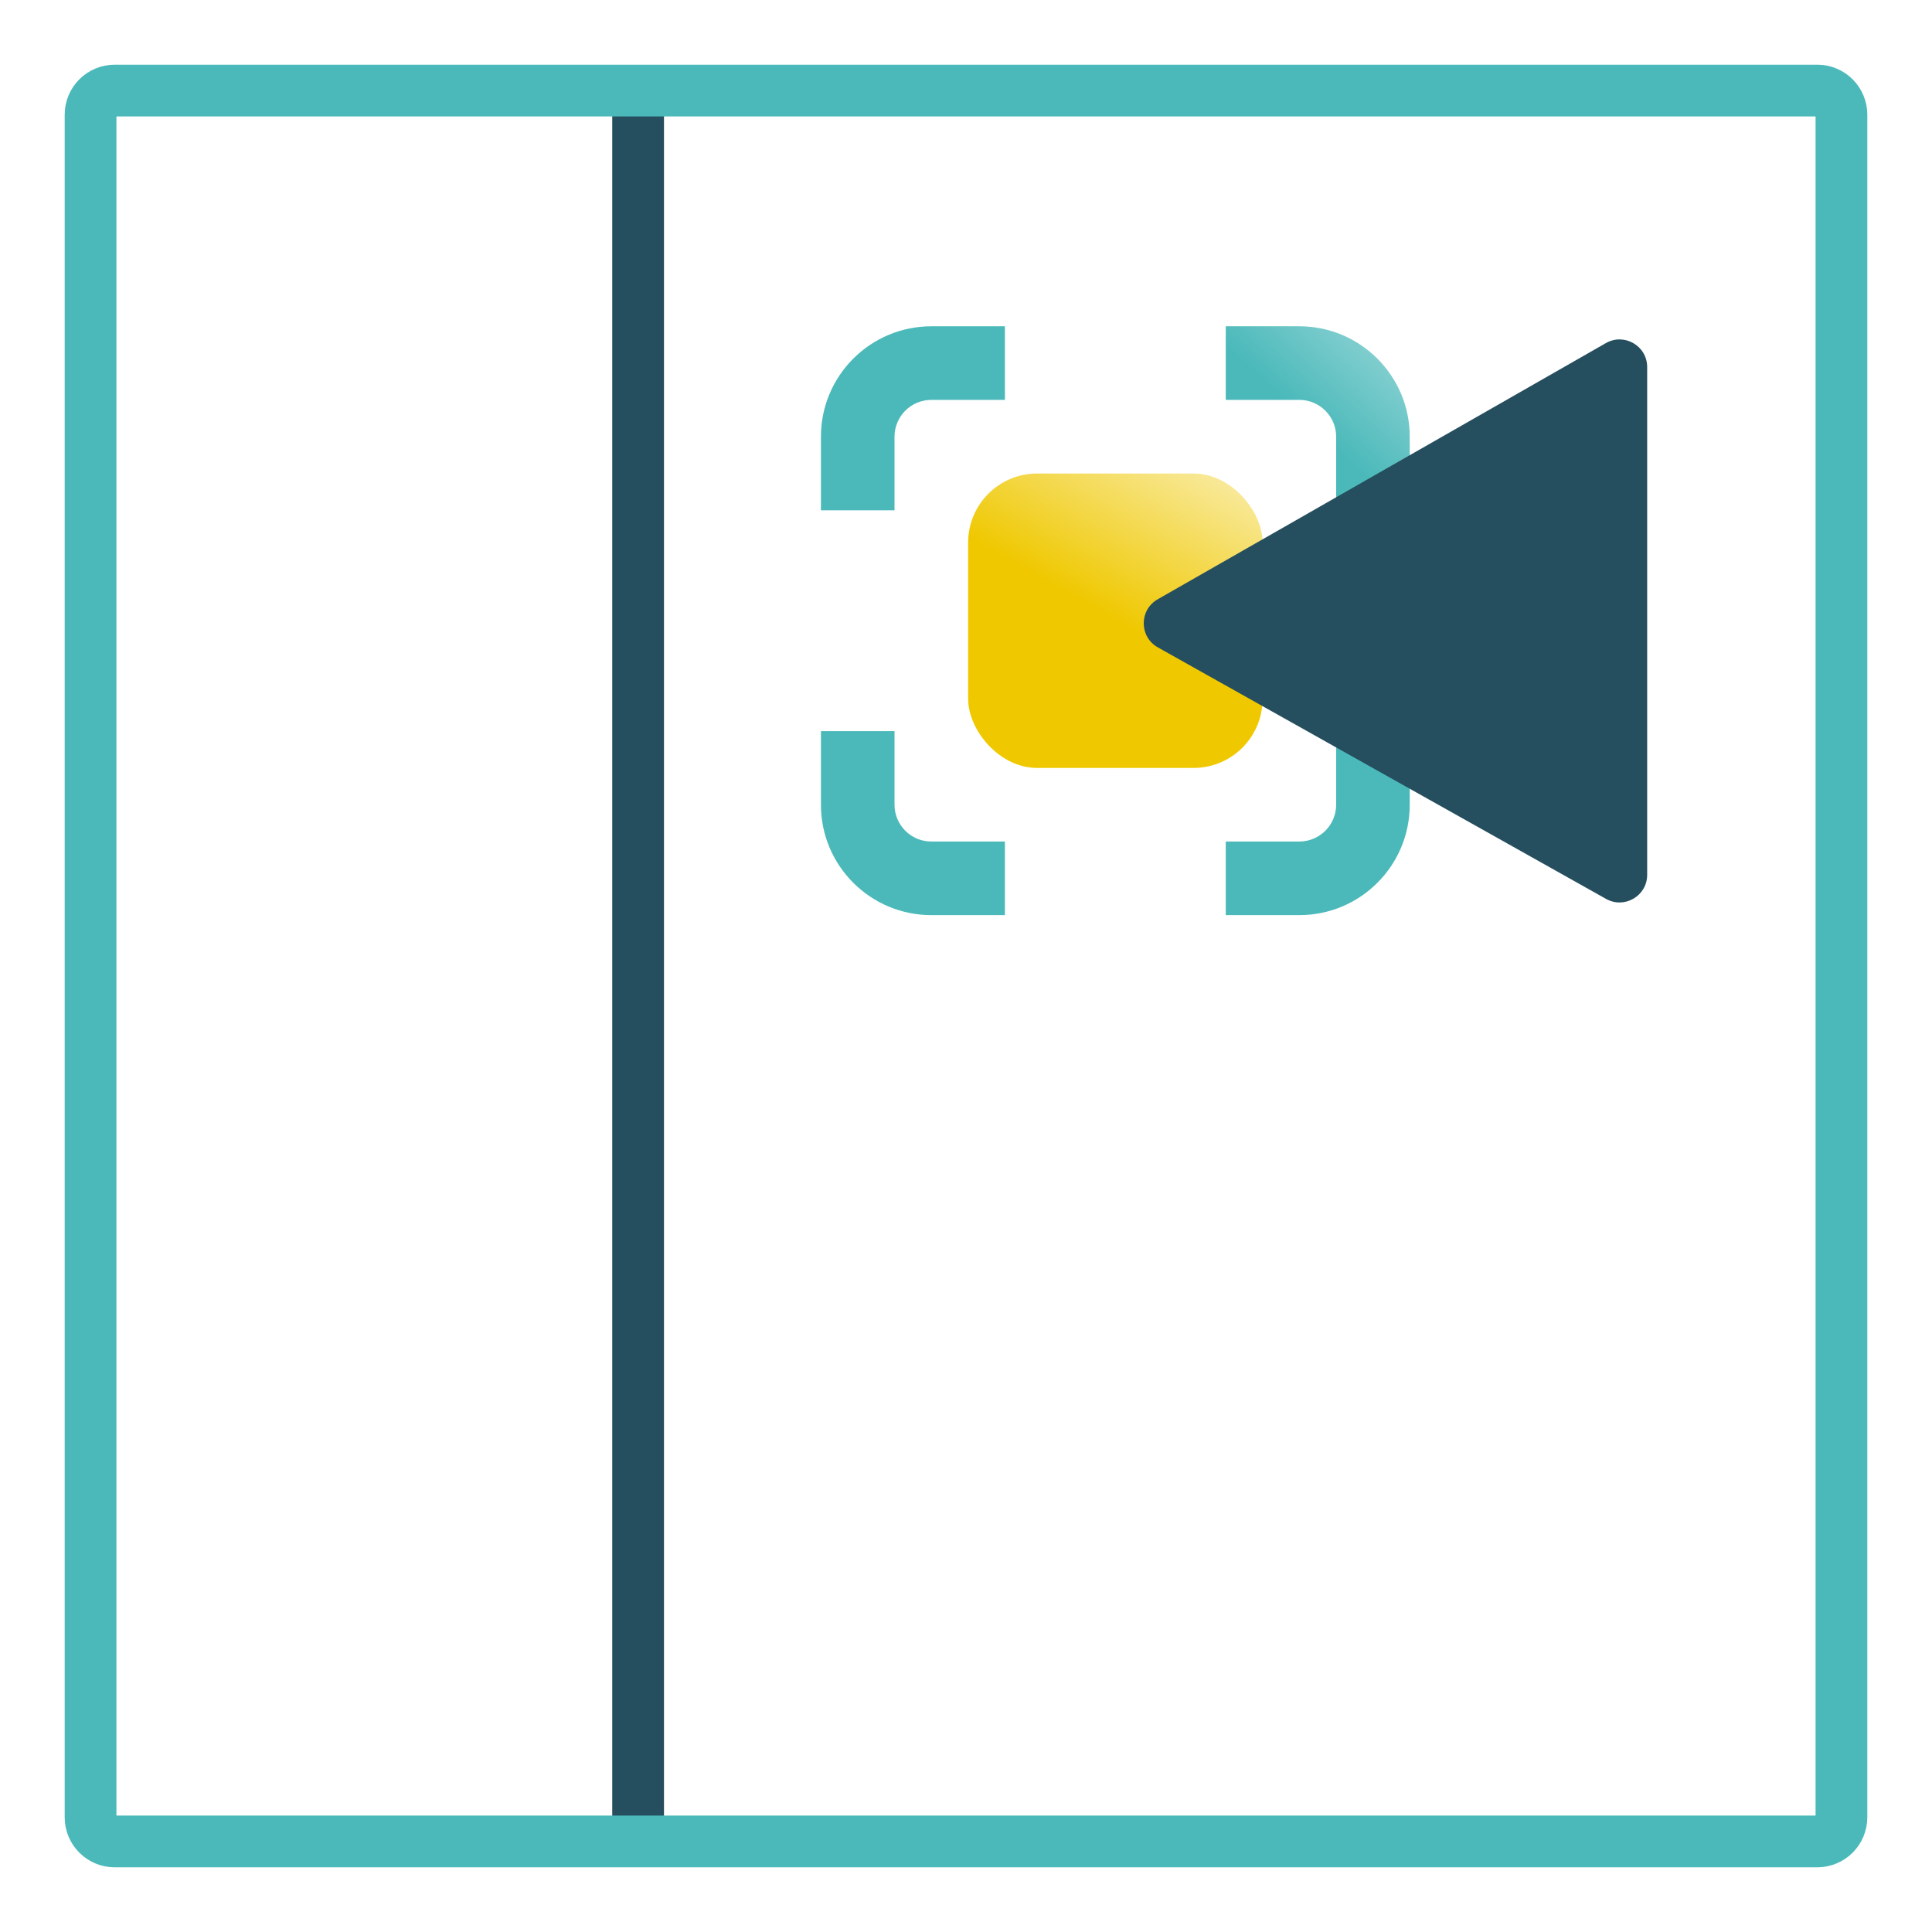
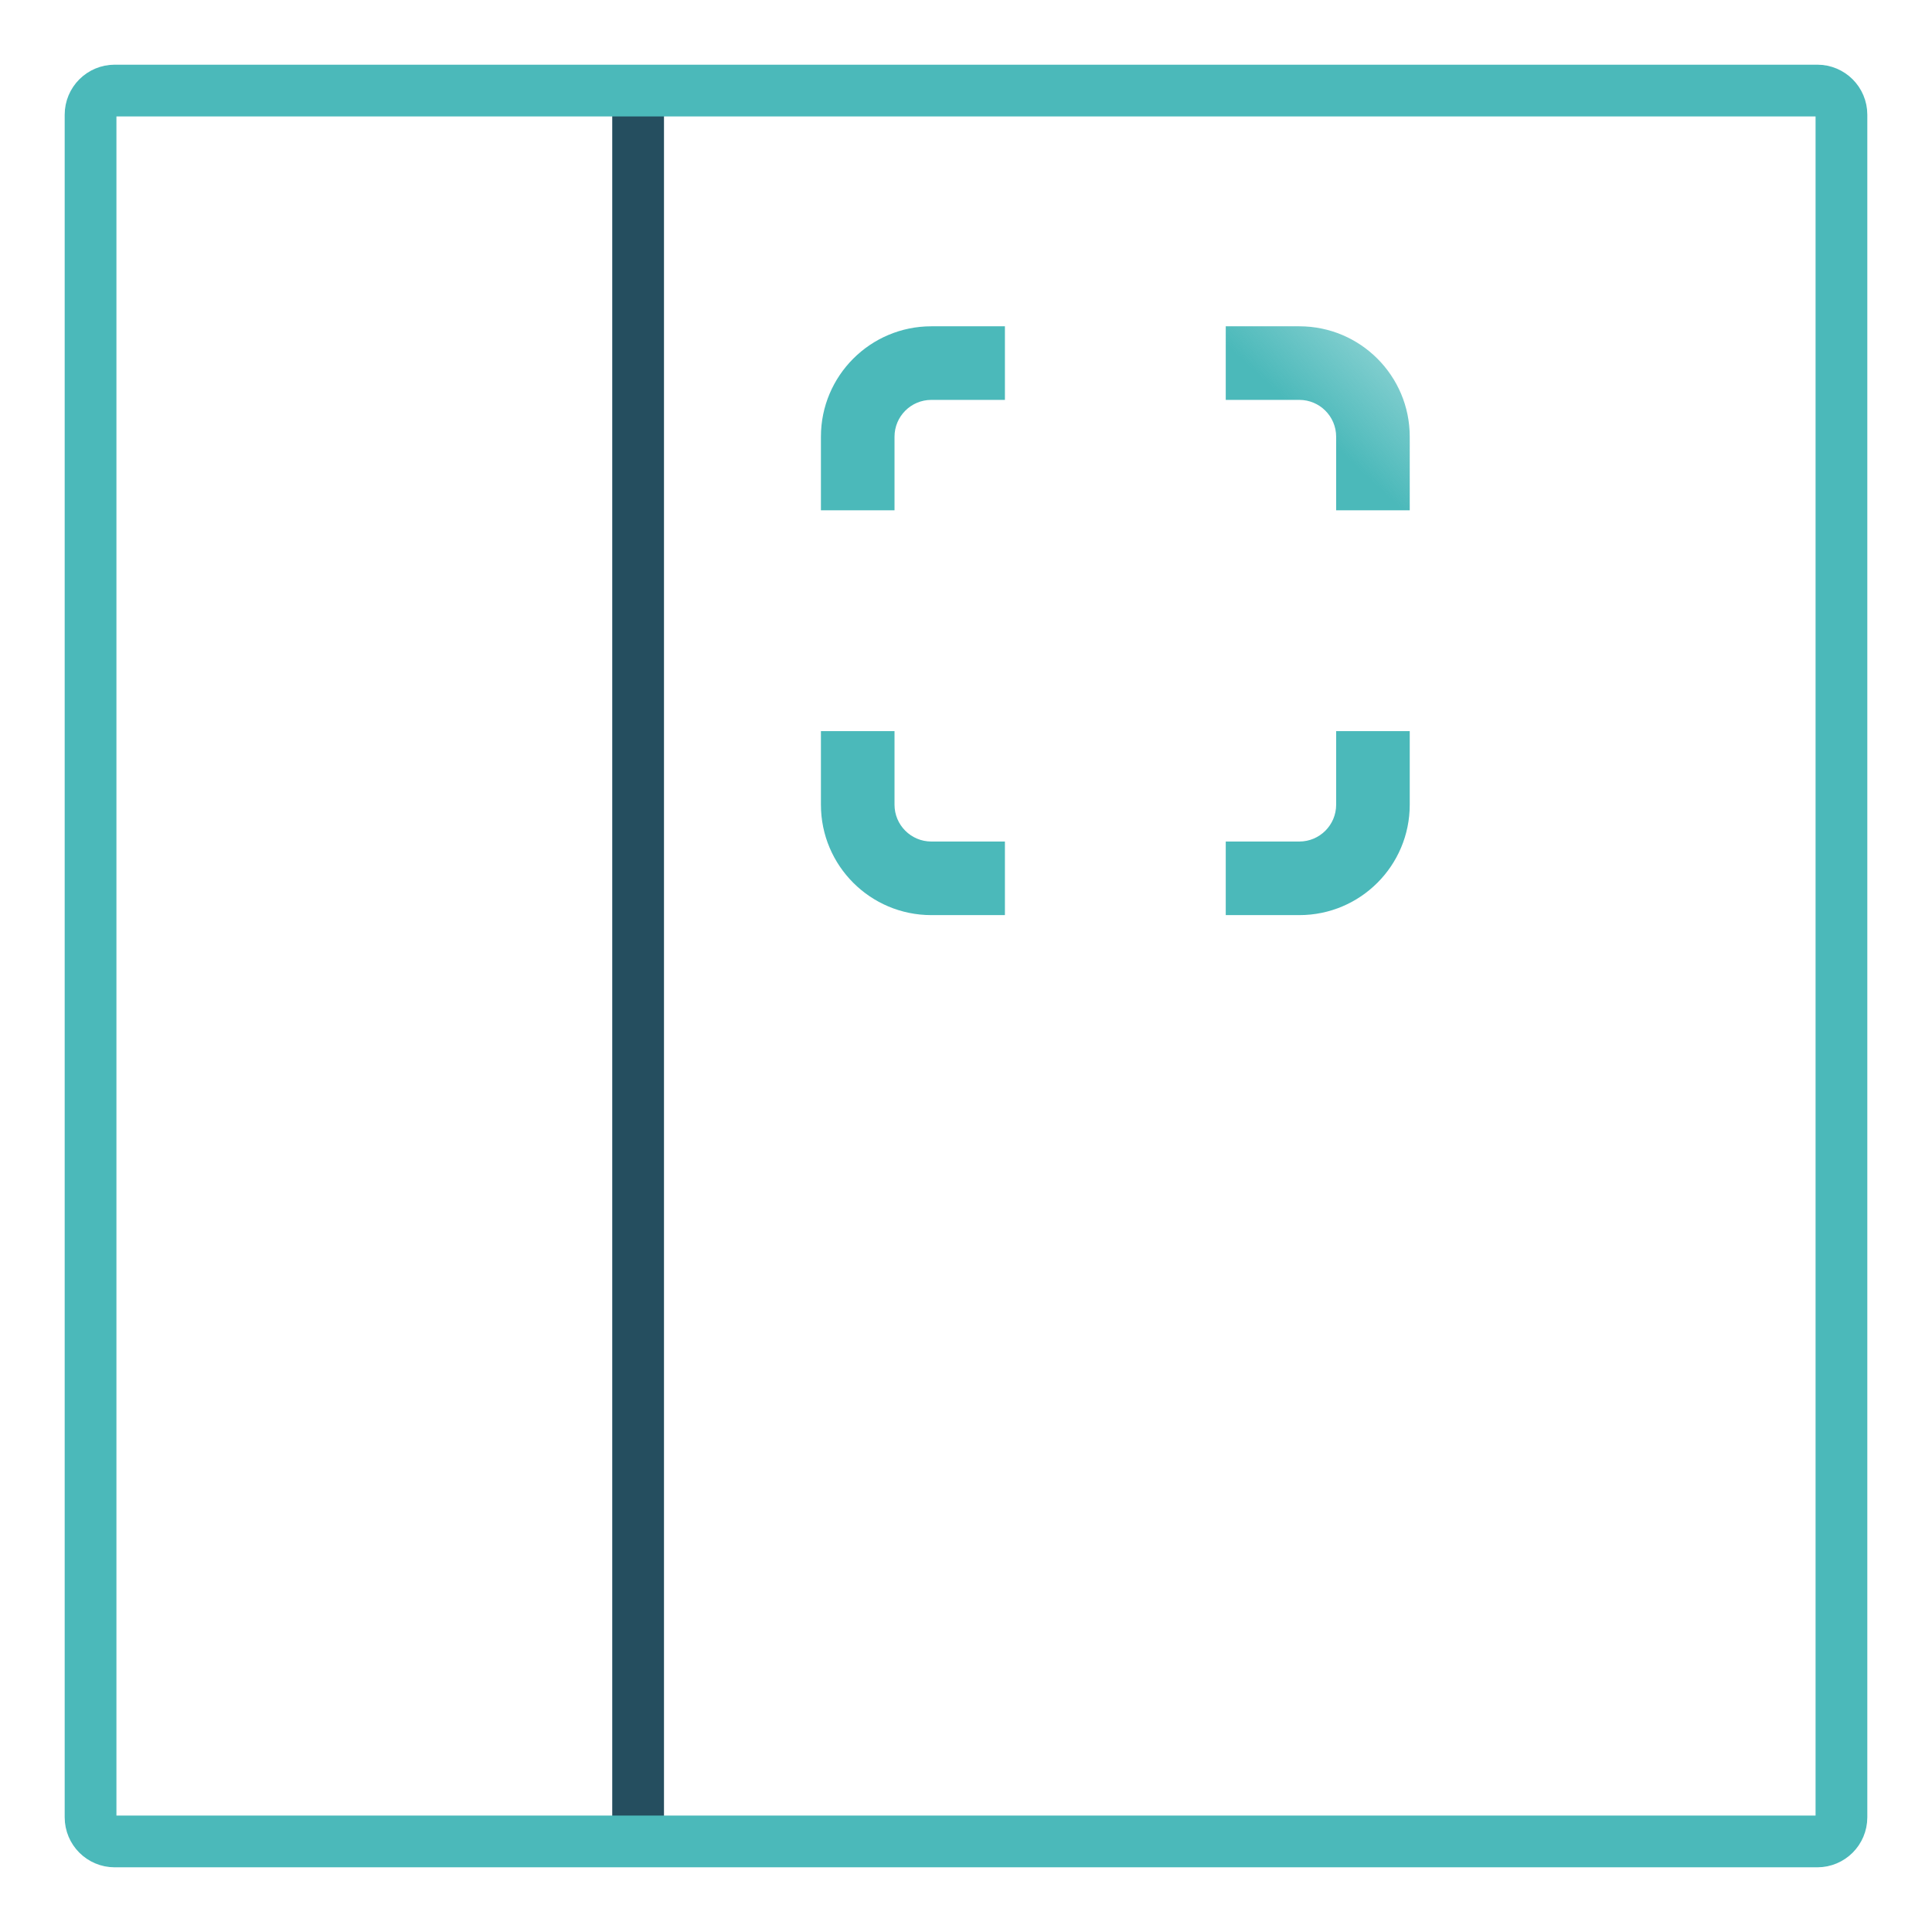
<svg xmlns="http://www.w3.org/2000/svg" width="56" height="56" viewBox="0 0 56 56" fill="none">
  <path d="M18.496 2.625V21.903V53.375" stroke="#254E5F" stroke-width="1.5" stroke-miterlimit="10" />
  <path d="M2.625 3.325C2.625 2.938 2.938 2.625 3.325 2.625H52.675C53.062 2.625 53.375 2.938 53.375 3.325V52.675C53.375 53.062 53.062 53.375 52.675 53.375H3.325C2.938 53.375 2.625 53.062 2.625 52.675V3.325Z" stroke="#4BB9BA" stroke-width="1.5" stroke-miterlimit="10" />
-   <path fill-rule="evenodd" clip-rule="evenodd" d="M29.128 9.458H26.995C25.228 9.458 23.795 10.891 23.795 12.658V14.792H25.928V12.658C25.928 12.069 26.406 11.591 26.995 11.591H29.128V9.458ZM35.529 11.591V9.458H37.662C39.429 9.458 40.862 10.891 40.862 12.658V14.792L38.729 14.792V12.658C38.729 12.069 38.251 11.591 37.662 11.591H35.529ZM38.729 21.192V23.325C38.729 23.914 38.251 24.392 37.662 24.392H35.529V26.525H37.662C39.429 26.525 40.862 25.093 40.862 23.325V21.192H38.729ZM29.128 26.525V24.392H26.995C26.406 24.392 25.928 23.914 25.928 23.325V21.192H23.795V23.325C23.795 25.093 25.228 26.525 26.995 26.525H29.128Z" fill="url(#paint0_linear_176_9000)" />
-   <rect x="28.062" y="13.725" width="8.534" height="8.534" rx="2" fill="url(#paint1_linear_176_9000)" />
-   <path d="M47.744 10.639C47.744 10.025 47.08 9.64 46.547 9.945L33.554 17.372C33.015 17.681 33.018 18.46 33.56 18.764L46.552 26.055C47.086 26.354 47.744 25.969 47.744 25.357V10.639Z" fill="#254E5F" />
+   <path fill-rule="evenodd" clip-rule="evenodd" d="M29.128 9.458H26.995C25.228 9.458 23.795 10.891 23.795 12.658V14.792H25.928V12.658C25.928 12.069 26.406 11.591 26.995 11.591H29.128V9.458ZM35.529 11.591V9.458H37.662C39.429 9.458 40.862 10.891 40.862 12.658V14.792L38.729 14.792V12.658C38.729 12.069 38.251 11.591 37.662 11.591H35.529ZM38.729 21.192V23.325C38.729 23.914 38.251 24.392 37.662 24.392H35.529V26.525H37.662C39.429 26.525 40.862 25.093 40.862 23.325V21.192H38.729M29.128 26.525V24.392H26.995C26.406 24.392 25.928 23.914 25.928 23.325V21.192H23.795V23.325C23.795 25.093 25.228 26.525 26.995 26.525H29.128Z" fill="url(#paint0_linear_176_9000)" />
  <defs>
    <linearGradient id="paint0_linear_176_9000" x1="23.195" y1="27.378" x2="46.824" y2="2.205" gradientUnits="userSpaceOnUse">
      <stop offset="0.612" stop-color="#4BB9BA" />
      <stop offset="0.88" stop-color="#4BB9BA" stop-opacity="0" />
    </linearGradient>
    <linearGradient id="paint1_linear_176_9000" x1="29.693" y1="22.258" x2="39.124" y2="5.441" gradientUnits="userSpaceOnUse">
      <stop offset="0.26" stop-color="#EFC800" />
      <stop offset="0.699" stop-color="#EFC800" stop-opacity="0" />
    </linearGradient>
  </defs>
</svg>